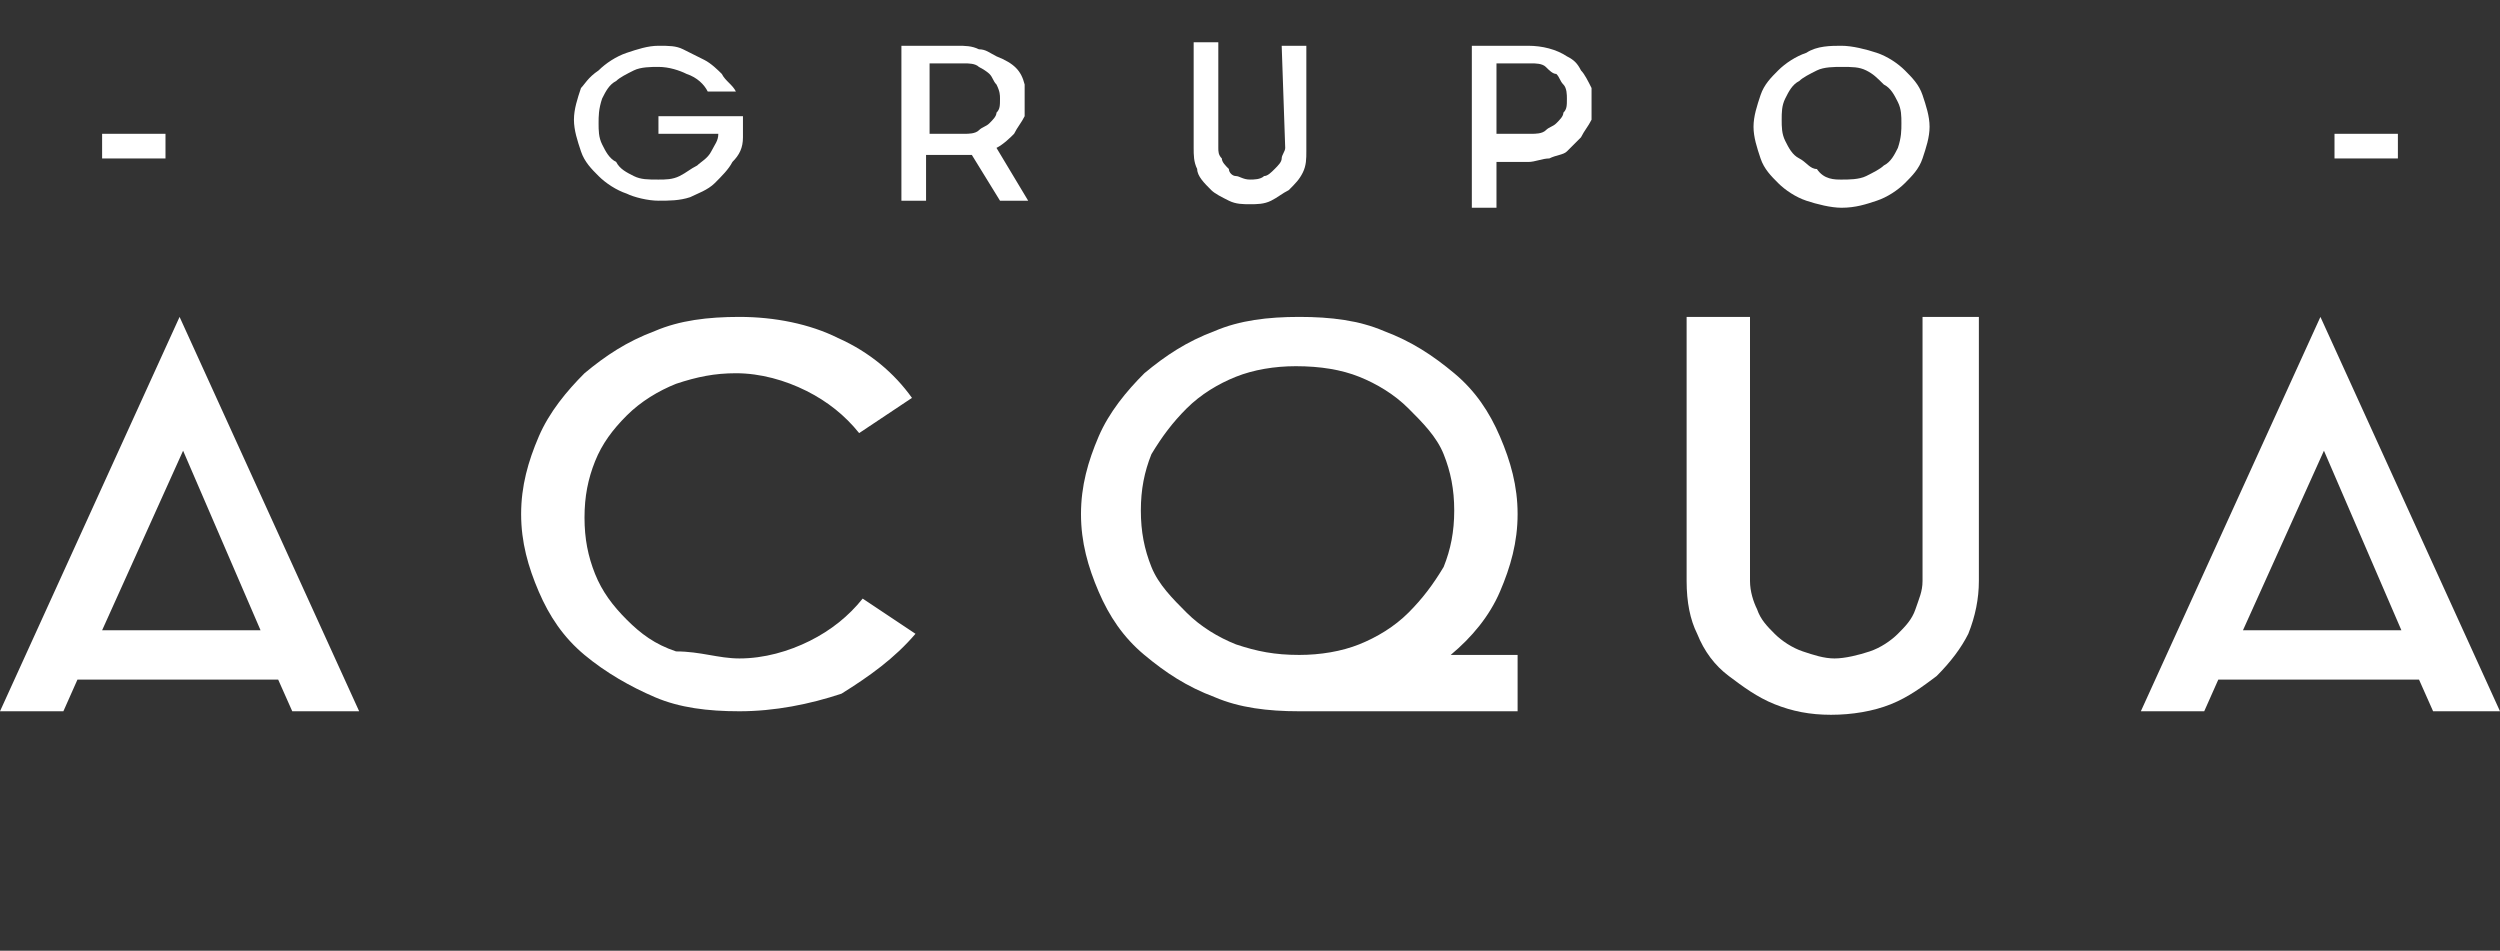
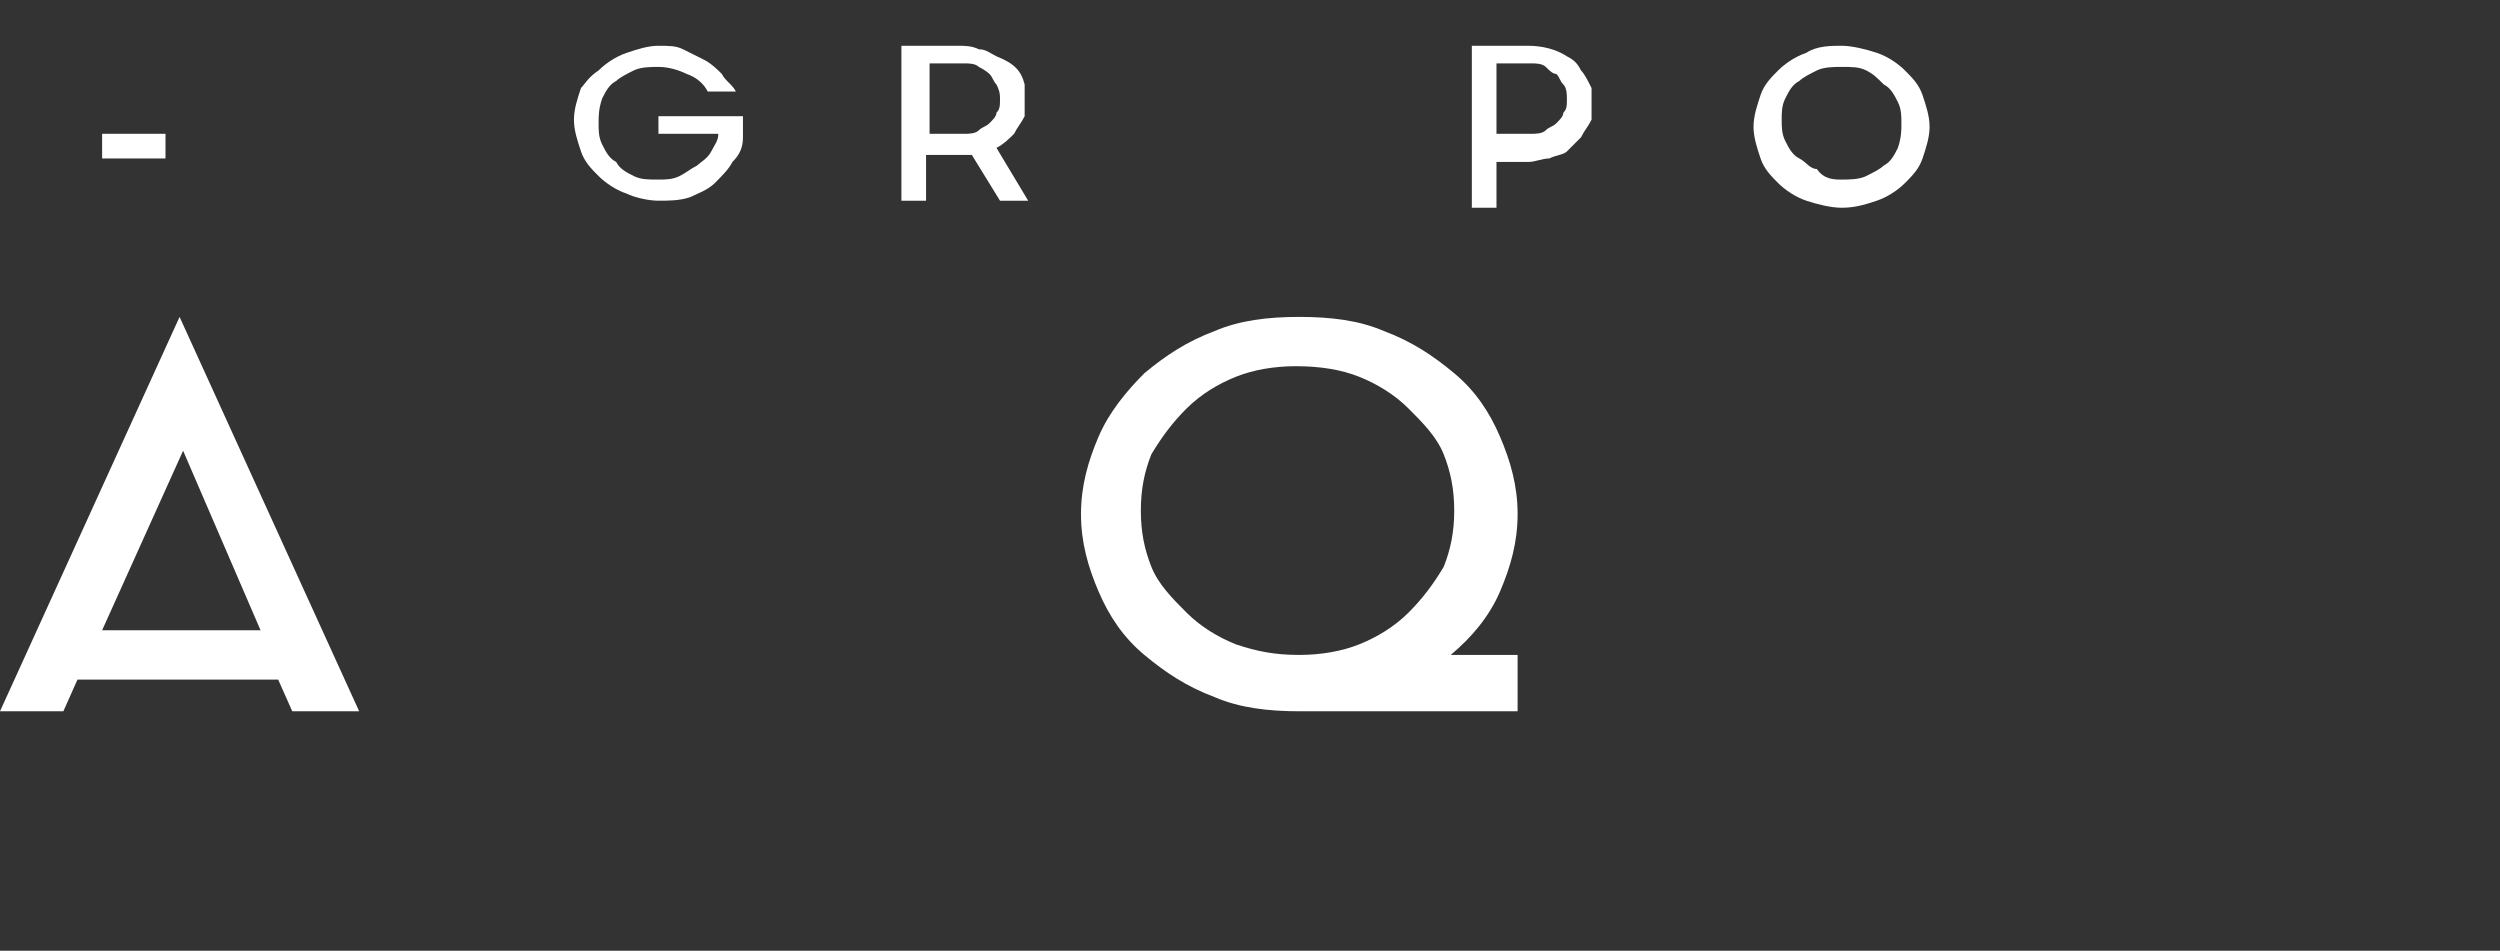
<svg xmlns="http://www.w3.org/2000/svg" version="1.1" id="Layer_1" x="0px" y="0px" viewBox="0 0 71 27" style="enable-background:new 0 0 71 27;" xml:space="preserve">
  <rect x="0" y="0" width="71" height="27" fill="#333333" stroke="none" />
  <style type="text/css">
	.st0{fill:none;}
	.st1{fill:#FFFFFF;}
</style>
  <rect y="0" class="st0" width="71" height="27" />
  <g>
    <g>
      <path class="st1" d="M0,20.2L5.1,9l5.1,11.2H8.3l-0.4-0.9H2.2l-0.4,0.9H0z M2.9,17.9h4.5l-2.2-5.1L2.9,17.9z" />
-       <path class="st1" d="M21,18.7c0.7,0,1.4-0.2,2-0.5s1.1-0.7,1.5-1.2l1.5,1c-0.6,0.7-1.3,1.2-2.1,1.7C23,20,22,20.2,21,20.2    c-0.9,0-1.7-0.1-2.4-0.4c-0.7-0.3-1.4-0.7-2-1.2s-1-1.1-1.3-1.8c-0.3-0.7-0.5-1.4-0.5-2.2s0.2-1.5,0.5-2.2s0.8-1.3,1.3-1.8    c0.6-0.5,1.2-0.9,2-1.2C19.3,9.1,20.1,9,21,9c1,0,2,0.2,2.8,0.6c0.9,0.4,1.6,1,2.1,1.7l-1.5,1c-0.4-0.5-0.9-0.9-1.5-1.2    s-1.3-0.5-2-0.5c-0.6,0-1.1,0.1-1.7,0.3c-0.5,0.2-1,0.5-1.4,0.9s-0.7,0.8-0.9,1.3c-0.2,0.5-0.3,1-0.3,1.6s0.1,1.1,0.3,1.6    c0.2,0.5,0.5,0.9,0.9,1.3s0.8,0.7,1.4,0.9C19.9,18.5,20.4,18.7,21,18.7z" />
      <path class="st1" d="M36.9,9c0.9,0,1.7,0.1,2.4,0.4c0.8,0.3,1.4,0.7,2,1.2s1,1.1,1.3,1.8s0.5,1.4,0.5,2.2s-0.2,1.5-0.5,2.2    s-0.8,1.3-1.4,1.8h1.9v1.6h-6.2l0,0c-0.9,0-1.7-0.1-2.4-0.4c-0.8-0.3-1.4-0.7-2-1.2c-0.6-0.5-1-1.1-1.3-1.8    c-0.3-0.7-0.5-1.4-0.5-2.2s0.2-1.5,0.5-2.2s0.8-1.3,1.3-1.8c0.6-0.5,1.2-0.9,2-1.2C35.2,9.1,36,9,36.9,9z M36.9,18.6    c0.6,0,1.2-0.1,1.7-0.3c0.5-0.2,1-0.5,1.4-0.9s0.7-0.8,1-1.3c0.2-0.5,0.3-1,0.3-1.6s-0.1-1.1-0.3-1.6s-0.6-0.9-1-1.3    c-0.4-0.4-0.9-0.7-1.4-0.9s-1.1-0.3-1.8-0.3c-0.6,0-1.2,0.1-1.7,0.3s-1,0.5-1.4,0.9s-0.7,0.8-1,1.3c-0.2,0.5-0.3,1-0.3,1.6    s0.1,1.1,0.3,1.6c0.2,0.5,0.6,0.9,1,1.3s0.9,0.7,1.4,0.9C35.7,18.5,36.2,18.6,36.9,18.6L36.9,18.6z" />
-       <path class="st1" d="M54.4,9h1.8v7.5c0,0.5-0.1,1-0.3,1.5c-0.2,0.4-0.5,0.8-0.9,1.2c-0.4,0.3-0.8,0.6-1.3,0.8    c-0.5,0.2-1.1,0.3-1.7,0.3c-0.6,0-1.1-0.1-1.6-0.3c-0.5-0.2-0.9-0.5-1.3-0.8c-0.4-0.3-0.7-0.7-0.9-1.2c-0.2-0.4-0.3-0.9-0.3-1.5V9    h1.8v7.5c0,0.3,0.1,0.6,0.2,0.8c0.1,0.3,0.3,0.5,0.5,0.7s0.5,0.4,0.8,0.5s0.6,0.2,0.9,0.2c0.3,0,0.7-0.1,1-0.2s0.6-0.3,0.8-0.5    s0.4-0.4,0.5-0.7c0.1-0.3,0.2-0.5,0.2-0.8V9H54.4z" />
-       <path class="st1" d="M60.8,20.2L65.9,9L71,20.2h-1.9l-0.4-0.9H63l-0.4,0.9H60.8z M63.7,17.9h4.5L66,12.8L63.7,17.9z" />
    </g>
    <g>
      <path class="st1" d="M2.9,3.8h1.8v0.7H2.9V3.8z" />
      <path class="st1" d="M21.1,3.4L21.1,3.4c0,0.2,0,0.2,0,0.3s0,0.1,0,0.2c0,0.3-0.1,0.5-0.3,0.7c-0.1,0.2-0.3,0.4-0.5,0.6    s-0.5,0.3-0.7,0.4c-0.3,0.1-0.6,0.1-0.9,0.1S18,5.6,17.8,5.5C17.5,5.4,17.2,5.2,17,5s-0.4-0.4-0.5-0.7s-0.2-0.6-0.2-0.9    s0.1-0.6,0.2-0.9C16.6,2.4,16.7,2.2,17,2c0.2-0.2,0.5-0.4,0.8-0.5s0.6-0.2,0.9-0.2s0.5,0,0.7,0.1s0.4,0.2,0.6,0.3s0.4,0.3,0.5,0.4    c0.1,0.2,0.3,0.3,0.4,0.5h-0.8c-0.1-0.2-0.3-0.4-0.6-0.5C19.3,2,19,1.9,18.7,1.9c-0.2,0-0.5,0-0.7,0.1s-0.4,0.2-0.5,0.3    c-0.2,0.1-0.3,0.3-0.4,0.5C17,3.1,17,3.3,17,3.5s0,0.4,0.1,0.6c0.1,0.2,0.2,0.4,0.4,0.5C17.6,4.8,17.8,4.9,18,5s0.4,0.1,0.7,0.1    c0.2,0,0.4,0,0.6-0.1s0.3-0.2,0.5-0.3c0.1-0.1,0.3-0.2,0.4-0.4c0.1-0.2,0.2-0.3,0.2-0.5h-1.7V3.3h1.7h0.7    C21.1,3.3,21.1,3.4,21.1,3.4z" />
      <path class="st1" d="M29.1,3.3c-0.1,0.2-0.2,0.3-0.3,0.5c-0.1,0.1-0.3,0.3-0.5,0.4l0,0l0,0l0.9,1.5h-0.8l-0.8-1.3    c-0.1,0-0.1,0-0.2,0s-0.1,0-0.2,0h-0.9v1.3h-0.7V1.3h1.6c0.2,0,0.4,0,0.6,0.1c0.2,0,0.3,0.1,0.5,0.2C28.8,1.8,29,2,29.1,2.4    c0,0,0,0,0,0.1c0,0,0,0,0,0.1l0,0c0,0,0,0,0,0.1c0,0,0,0,0,0.1l0,0c0,0,0,0,0,0.1V3l0,0l0,0c0,0,0,0,0,0.1c0,0,0,0,0,0.1l0,0    C29.1,3.2,29.1,3.2,29.1,3.3L29.1,3.3L29.1,3.3C29.1,3.2,29.1,3.3,29.1,3.3z M27.4,3.8c0.1,0,0.3,0,0.4-0.1s0.2-0.1,0.3-0.2    c0.1-0.1,0.2-0.2,0.2-0.3c0.1-0.1,0.1-0.2,0.1-0.4c0-0.1,0-0.2-0.1-0.4c-0.1-0.1-0.1-0.2-0.2-0.3c0,0-0.1-0.1-0.3-0.2    c-0.1-0.1-0.3-0.1-0.4-0.1h-1v2C26.4,3.8,27.4,3.8,27.4,3.8z" />
-       <path class="st1" d="M36.4,1.3h0.7v3c0,0.2,0,0.4-0.1,0.6s-0.2,0.3-0.4,0.5c-0.2,0.1-0.3,0.2-0.5,0.3c-0.2,0.1-0.4,0.1-0.6,0.1    c-0.2,0-0.4,0-0.6-0.1c-0.2-0.1-0.4-0.2-0.5-0.3C34.2,5.2,34,5,34,4.8c-0.1-0.2-0.1-0.4-0.1-0.6v-3h0.7v3c0,0.1,0,0.2,0.1,0.3    c0,0.1,0.1,0.2,0.2,0.3C34.9,4.9,35,5,35.1,5s0.2,0.1,0.4,0.1c0.1,0,0.3,0,0.4-0.1c0.1,0,0.2-0.1,0.3-0.2s0.2-0.2,0.2-0.3    c0-0.1,0.1-0.2,0.1-0.3L36.4,1.3L36.4,1.3z" />
      <path class="st1" d="M45.2,2.7L45.2,2.7c0,0.1,0,0.1,0,0.2l0,0l0,0V3c0,0,0,0,0,0.1l0,0v0.1l0,0c0,0,0,0,0,0.1c0,0,0,0,0,0.1    c-0.1,0.2-0.2,0.3-0.3,0.5c-0.1,0.1-0.3,0.3-0.4,0.4c-0.1,0.1-0.3,0.1-0.5,0.2c-0.2,0-0.4,0.1-0.6,0.1h-0.9v1.3h-0.7V1.3h1.6    c0.4,0,0.8,0.1,1.1,0.3c0.2,0.1,0.3,0.2,0.4,0.4c0.1,0.1,0.2,0.3,0.3,0.5v0.1l0,0C45.2,2.6,45.2,2.6,45.2,2.7    C45.2,2.6,45.2,2.7,45.2,2.7L45.2,2.7z M43.5,3.8c0.1,0,0.3,0,0.4-0.1c0.1-0.1,0.2-0.1,0.3-0.2c0.1-0.1,0.2-0.2,0.2-0.3    c0.1-0.1,0.1-0.2,0.1-0.4c0-0.1,0-0.3-0.1-0.4c-0.1-0.1-0.1-0.2-0.2-0.3c-0.1,0-0.2-0.1-0.3-0.2s-0.3-0.1-0.4-0.1h-1v2    C42.5,3.8,43.5,3.8,43.5,3.8z" />
      <path class="st1" d="M52.3,1.3c0.3,0,0.7,0.1,1,0.2s0.6,0.3,0.8,0.5s0.4,0.4,0.5,0.7s0.2,0.6,0.2,0.9s-0.1,0.6-0.2,0.9    c-0.1,0.3-0.3,0.5-0.5,0.7s-0.5,0.4-0.8,0.5s-0.6,0.2-1,0.2c-0.3,0-0.7-0.1-1-0.2s-0.6-0.3-0.8-0.5S50.1,4.8,50,4.5    s-0.2-0.6-0.2-0.9S49.9,3,50,2.7s0.3-0.5,0.5-0.7s0.5-0.4,0.8-0.5C51.6,1.3,52,1.3,52.3,1.3z M52.3,5.1c0.2,0,0.5,0,0.7-0.1    s0.4-0.2,0.5-0.3c0.2-0.1,0.3-0.3,0.4-0.5C54,3.9,54,3.7,54,3.5s0-0.4-0.1-0.6c-0.1-0.2-0.2-0.4-0.4-0.5C53.3,2.2,53.2,2.1,53,2    c-0.2-0.1-0.4-0.1-0.7-0.1c-0.2,0-0.5,0-0.7,0.1s-0.4,0.2-0.5,0.3c-0.2,0.1-0.3,0.3-0.4,0.5c-0.1,0.2-0.1,0.4-0.1,0.6    s0,0.4,0.1,0.6c0.1,0.2,0.2,0.4,0.4,0.5s0.3,0.3,0.5,0.3C51.8,5.1,52.1,5.1,52.3,5.1z" />
-       <path class="st1" d="M66.3,3.8h1.8v0.7h-1.8V3.8z" />
+       <path class="st1" d="M66.3,3.8h1.8h-1.8V3.8z" />
    </g>
  </g>
</svg>